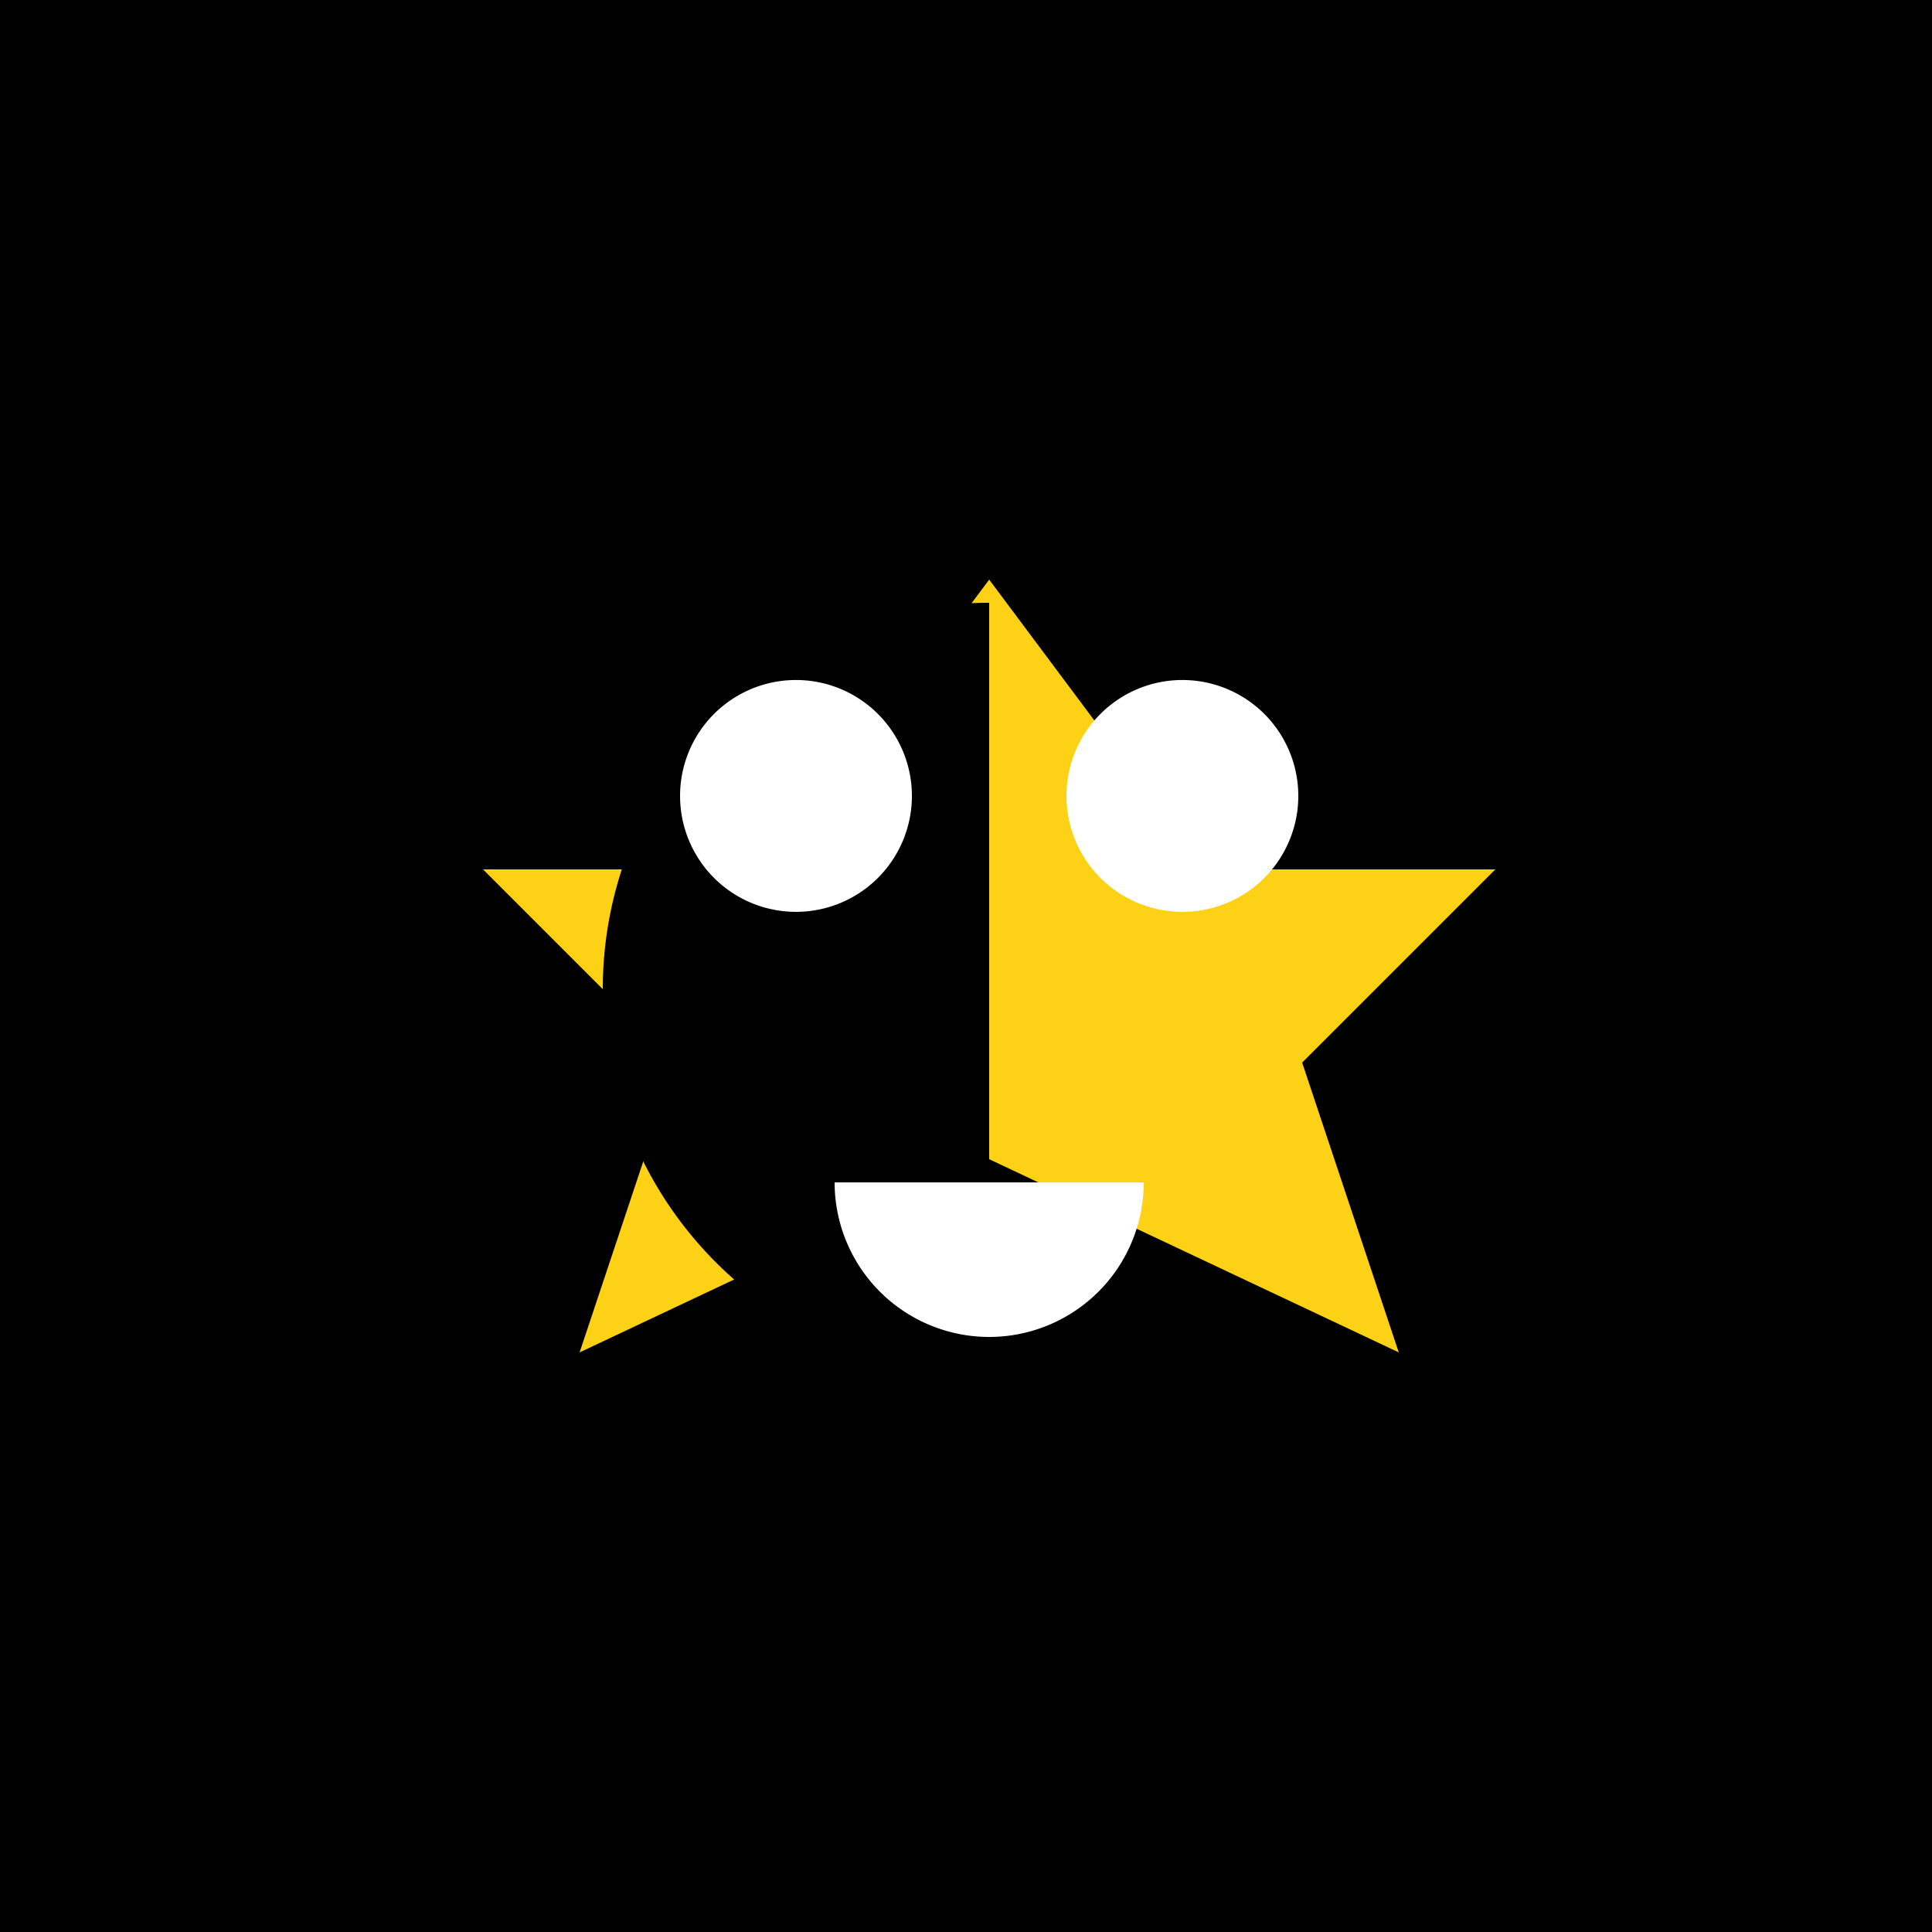
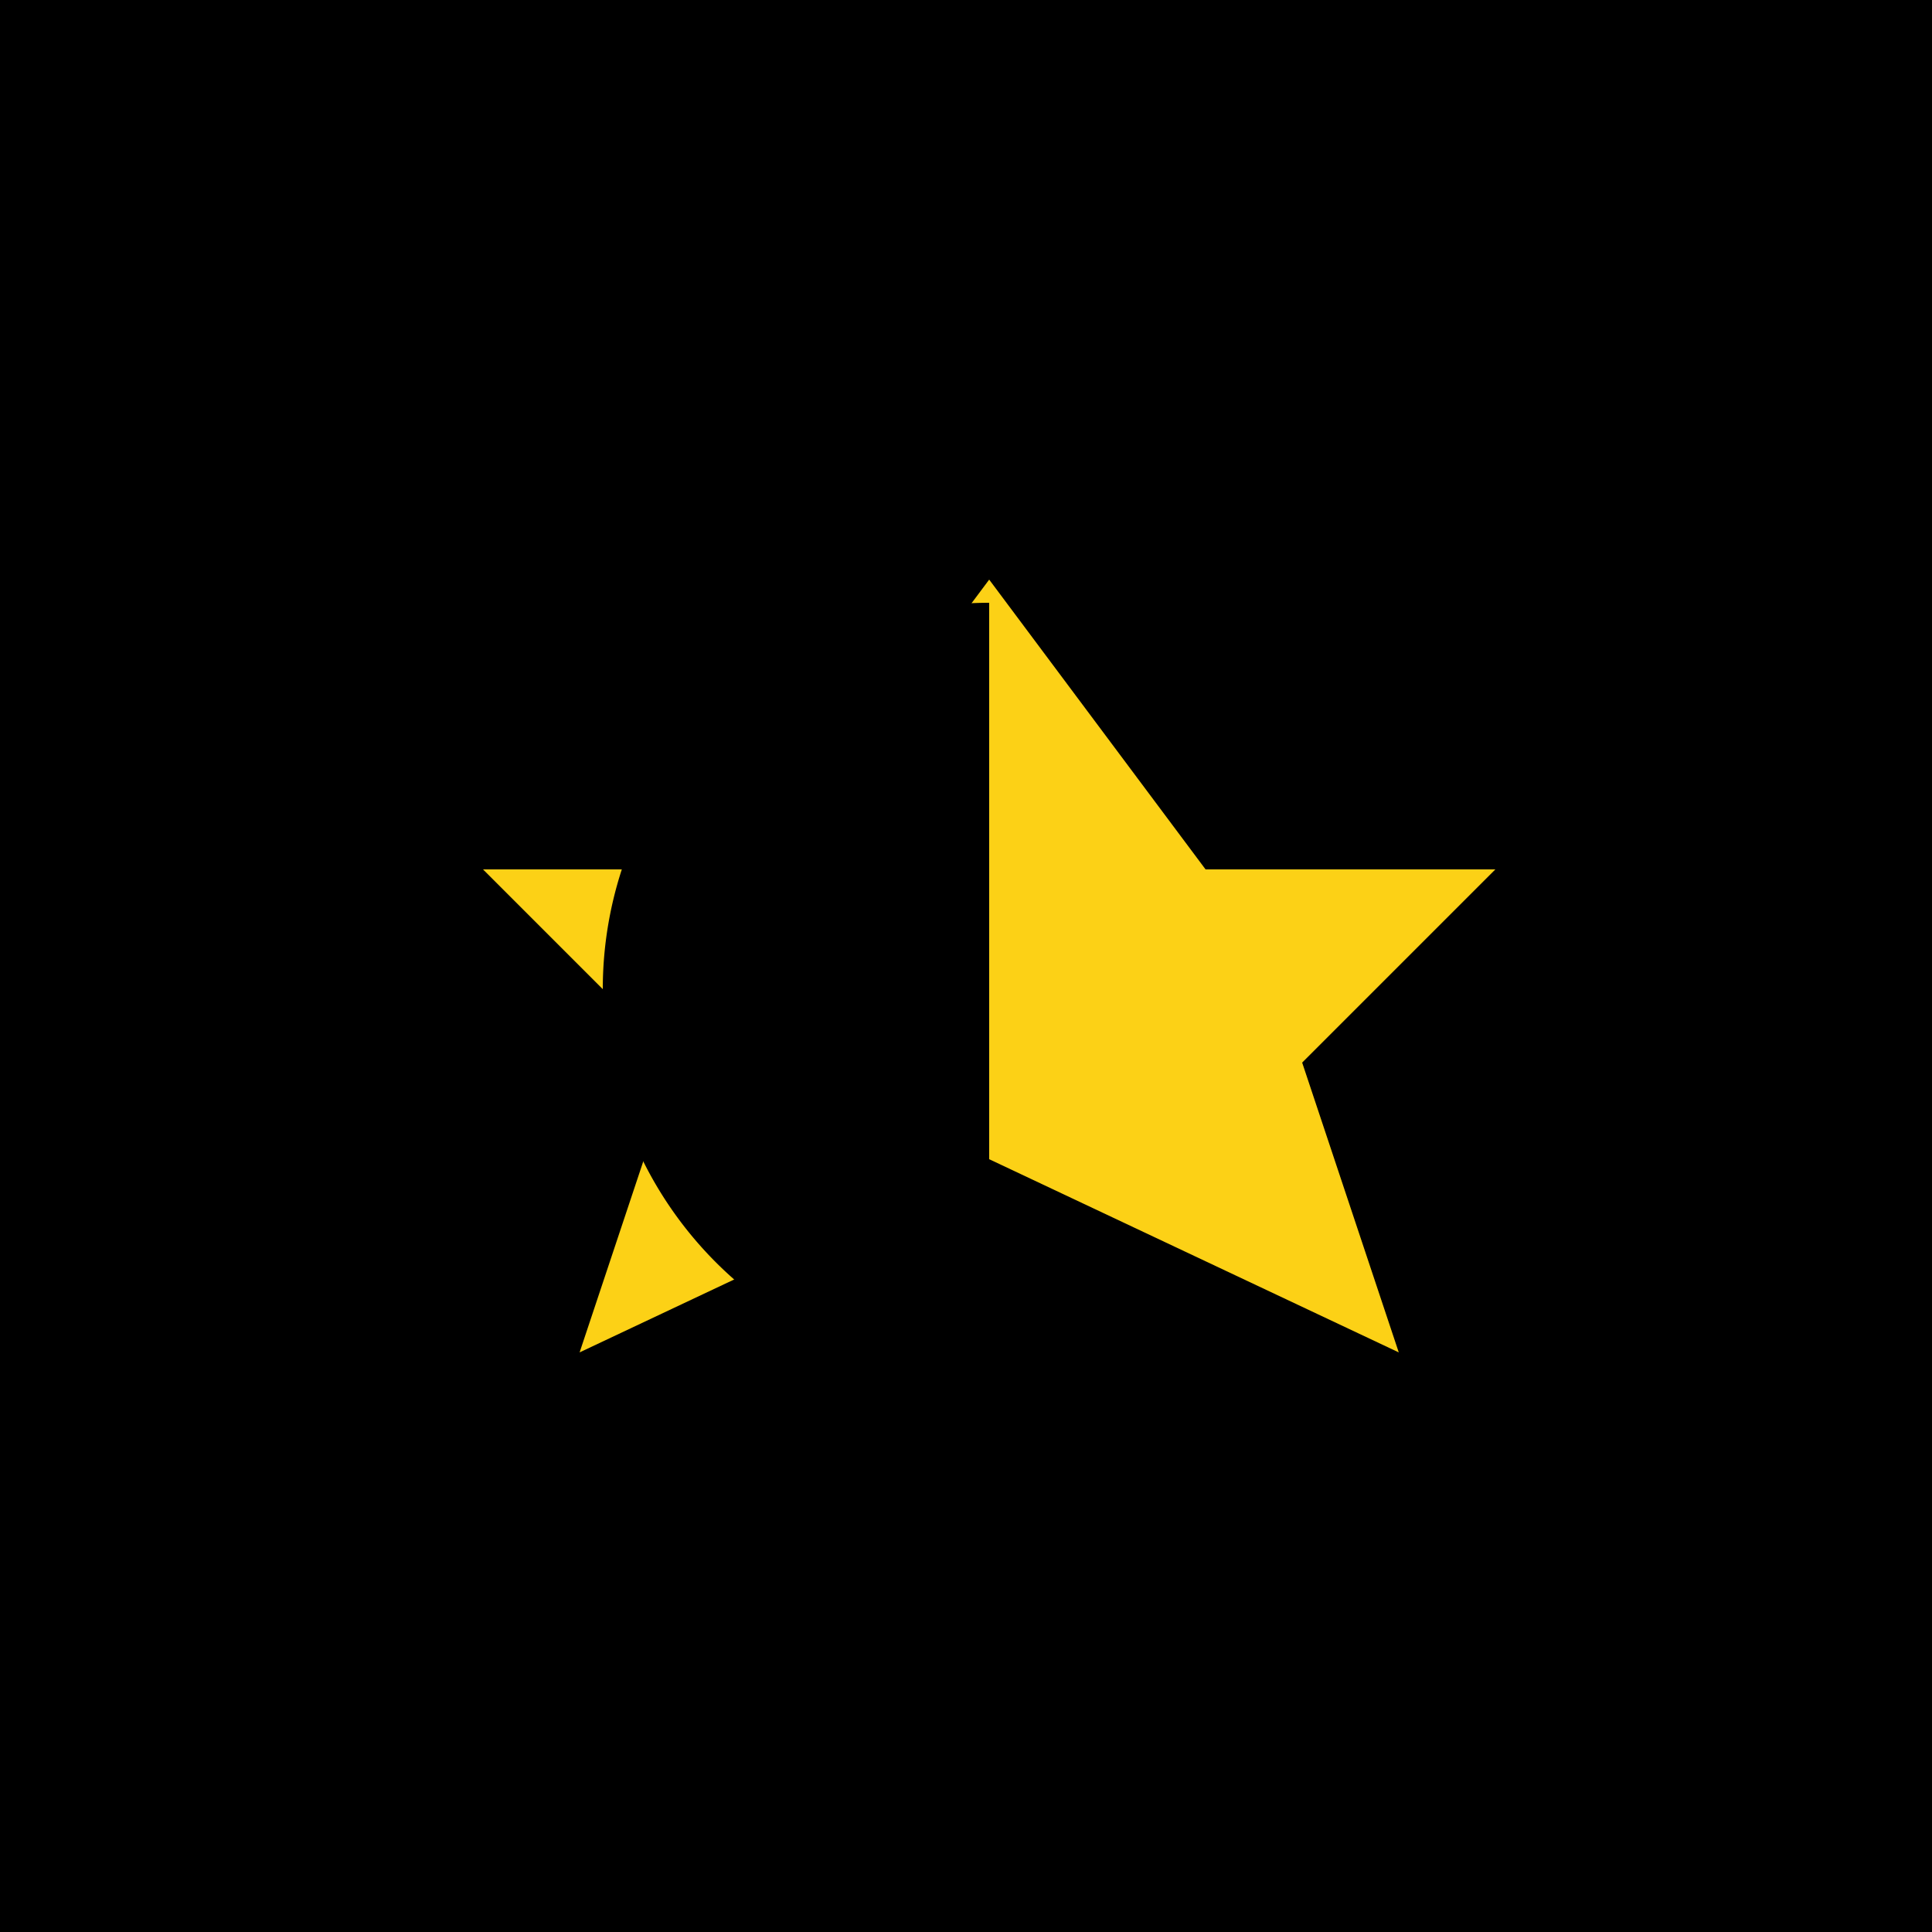
<svg xmlns="http://www.w3.org/2000/svg" width="500" height="500">
  <defs />
  <g>
    <rect fill="#000000" stroke="none" x="0" y="0" width="512" height="512" />
    <path fill="#FCD116" stroke="none" paint-order="stroke fill markers" d=" M 256 150 L 200 225 L 125 225 L 175 275 L 150 350 L 256 300 L 362 350 L 337 275 L 387 225 L 312 225 Z" />
-     <path fill="#000000" stroke="none" paint-order="stroke fill markers" d=" M 256 356 A 100 100 0 0 1 256 156 L 256 256 Z" />
-     <path fill="#FFFFFF" stroke="none" paint-order="stroke fill markers" d=" M 236 206 A 30 30 0 1 1 236 205.97 Z" />
-     <path fill="#FFFFFF" stroke="none" paint-order="stroke fill markers" d=" M 336 206 A 30 30 0 1 1 336 205.97 Z" />
-     <path fill="#FFFFFF" stroke="none" paint-order="stroke fill markers" d=" M 296 306 A 40 40 0 0 1 216 306 Z" />
-     <path fill="#000000" stroke="none" paint-order="stroke fill markers" d=" M 195 150 L 195 100 L 225 100 L 225 150 Z" />
+     <path fill="#000000" stroke="none" paint-order="stroke fill markers" d=" M 256 356 A 100 100 0 0 1 256 156 Z" />
    <path fill="#000000" stroke="none" paint-order="stroke fill markers" d=" M 317 150 L 317 100 L 287 100 L 287 150 Z" />
  </g>
</svg>